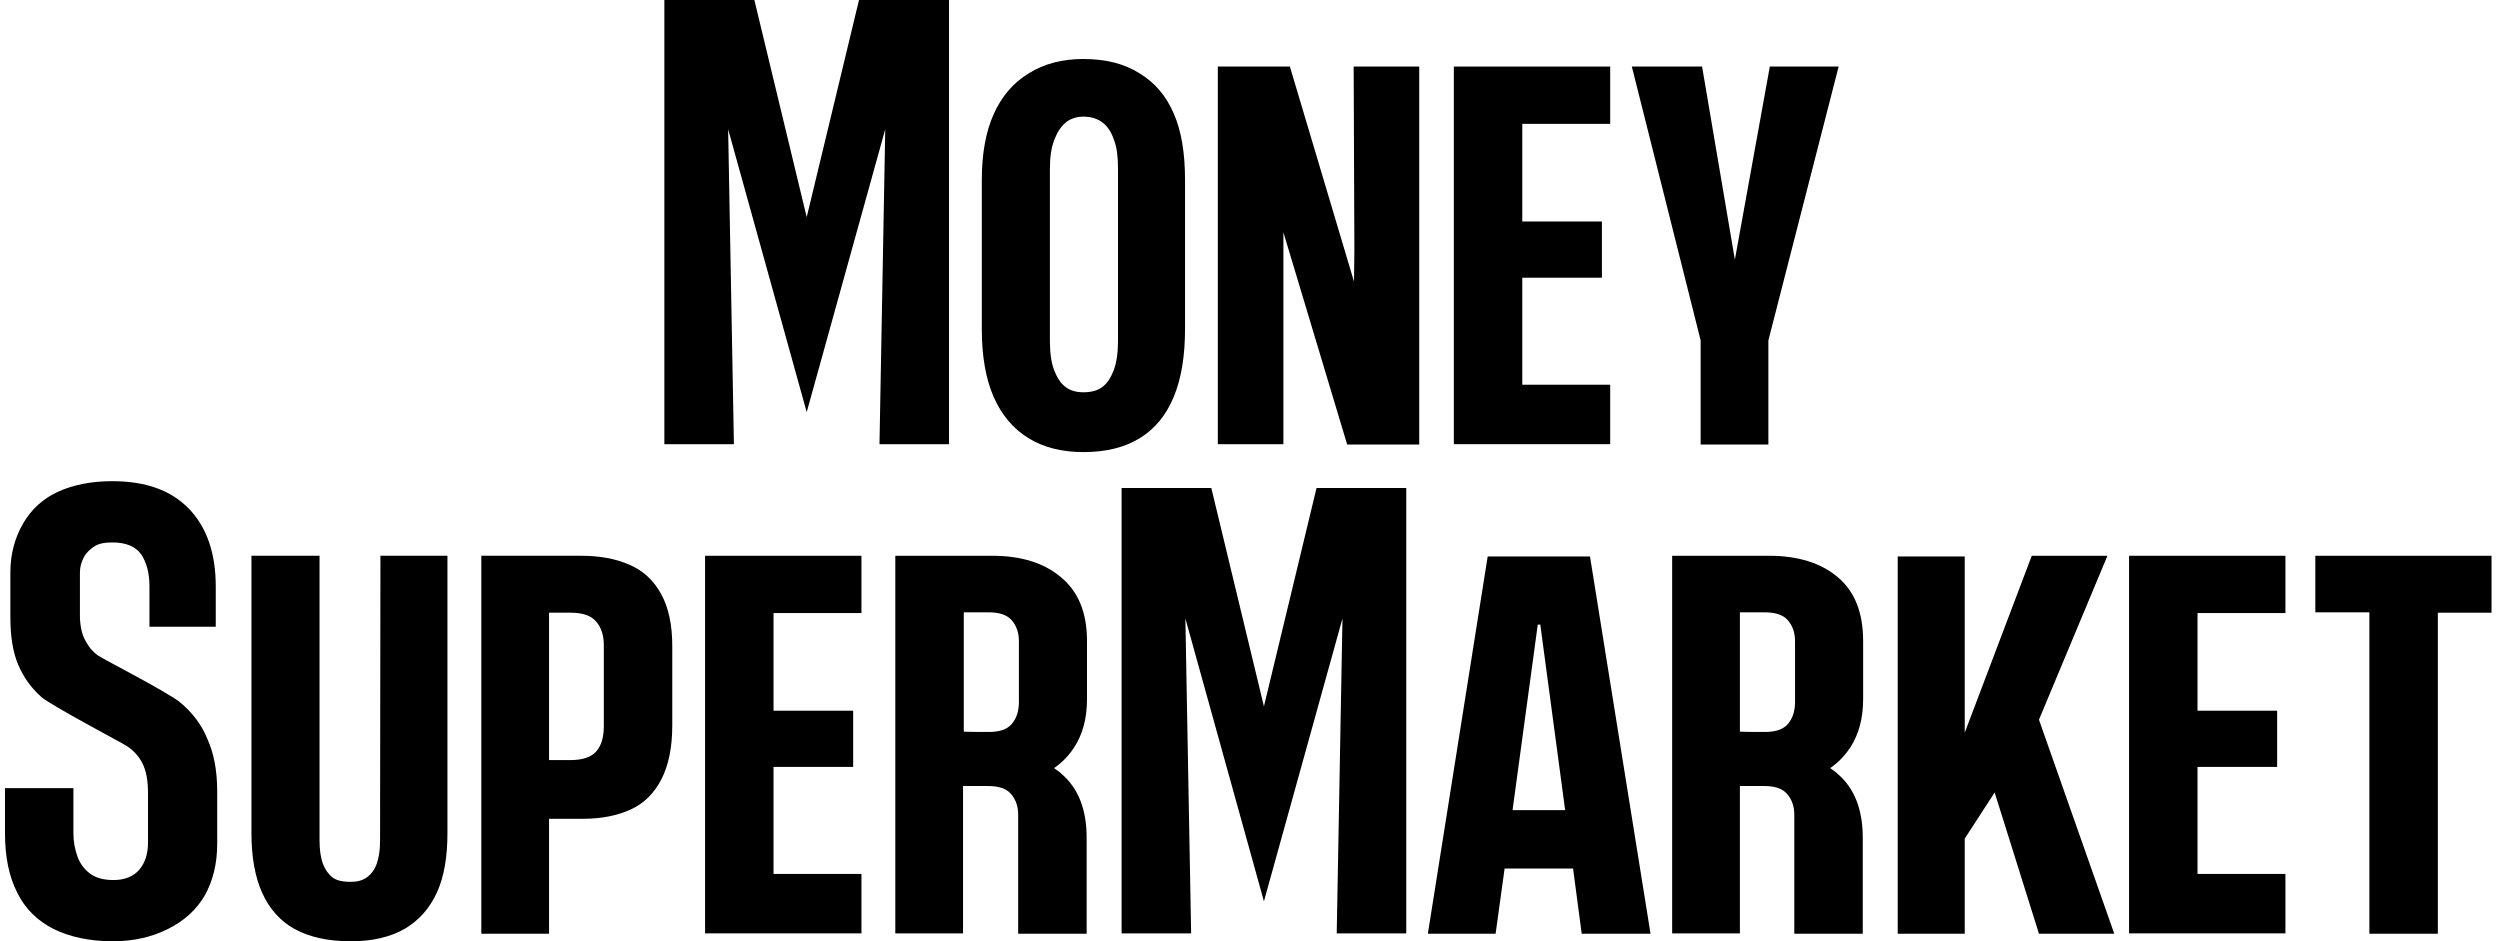
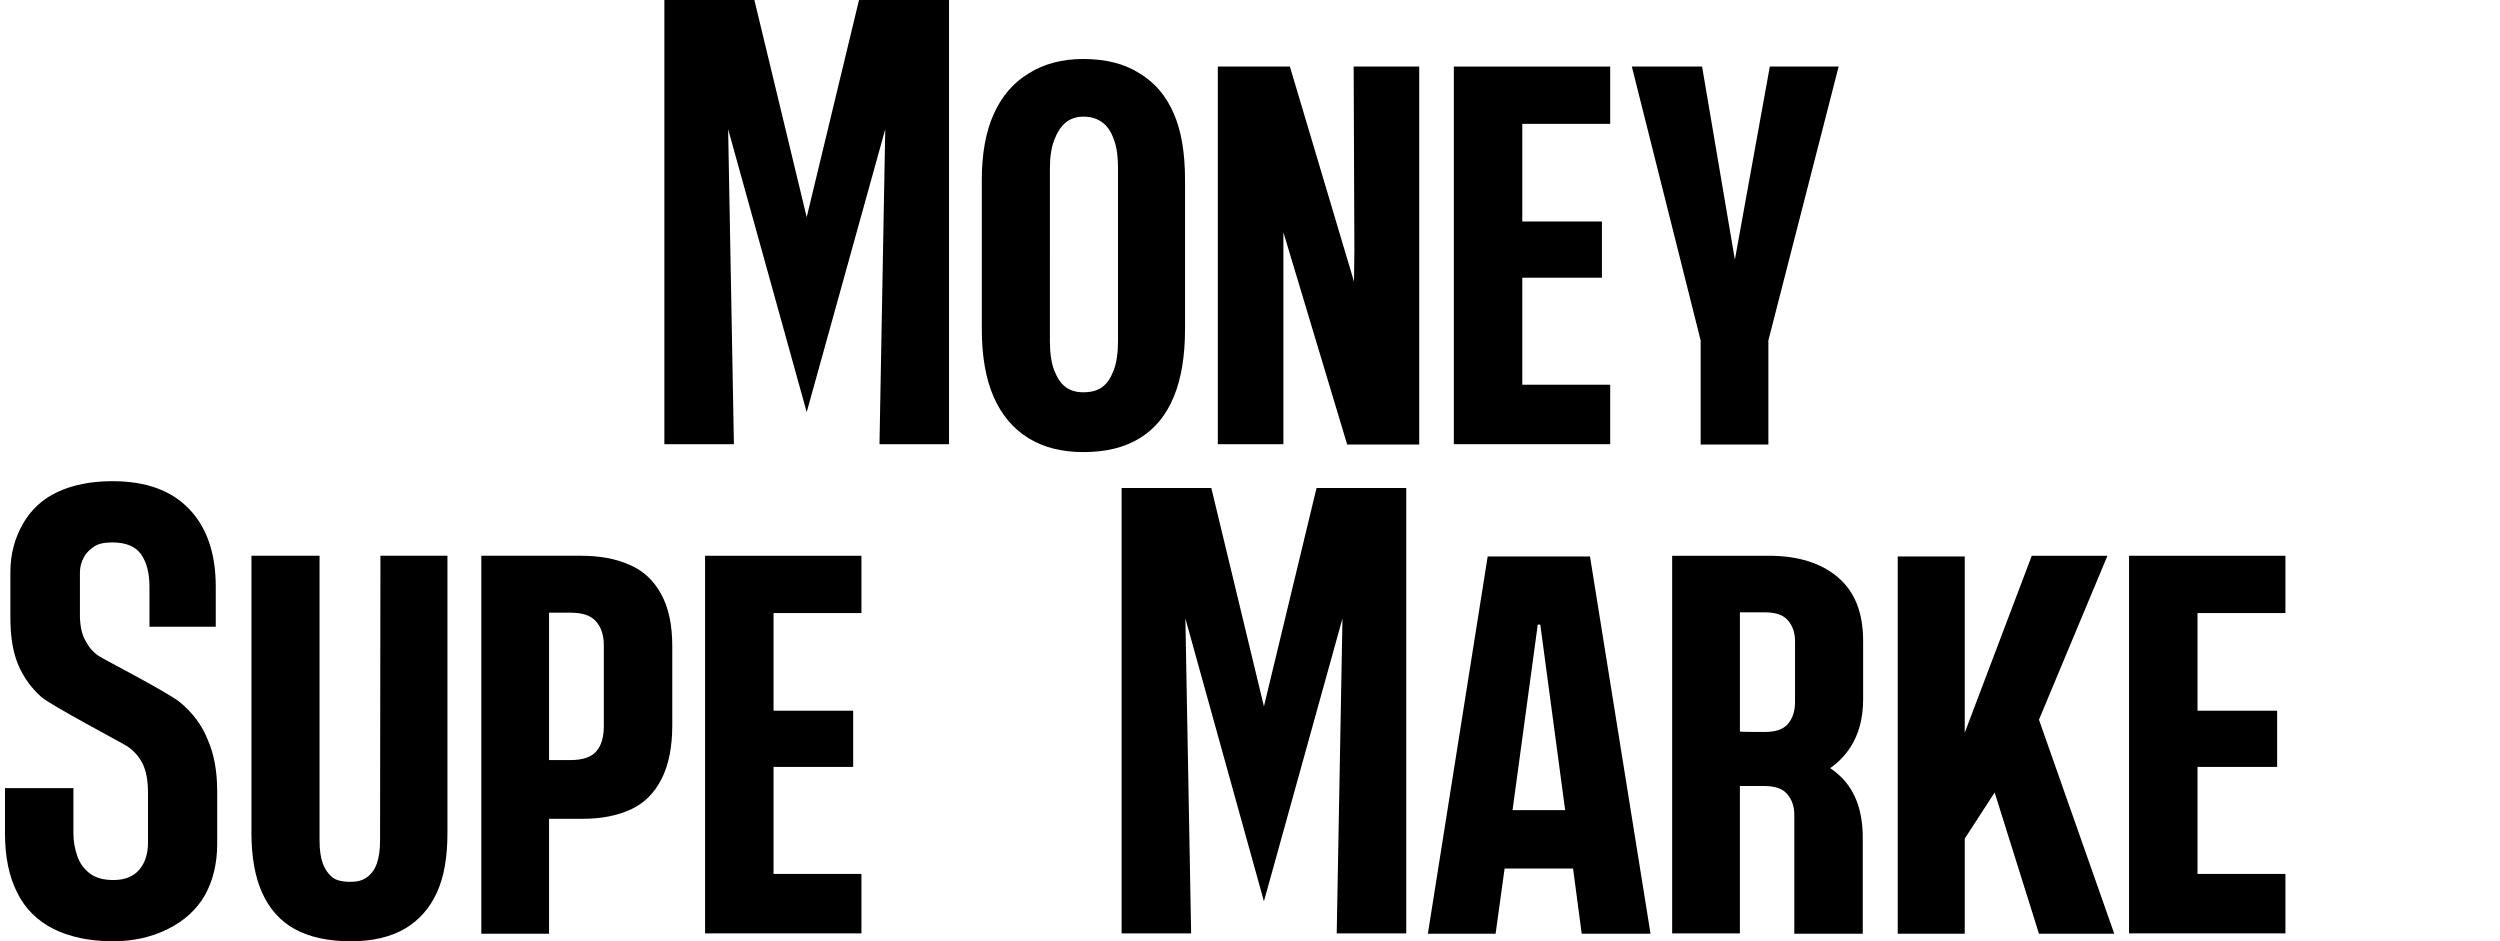
<svg xmlns="http://www.w3.org/2000/svg" id="Layer_1" data-name="Layer 1" viewBox="0 0 225.948 85.074">
-   <polygon points="225.182 50.23 225.182 55.375 220.33 55.375 220.33 84.39 214.143 84.39 214.143 55.342 209.258 55.342 209.258 50.23 225.182 50.23" />
  <path d="M106.093,10.282c-.684-1.596-1.693-2.801-3.094-3.647-1.368-.879-3.061-1.303-5.113-1.303-1.856,0-3.517,.423-4.917,1.303-1.4,.847-2.442,2.084-3.159,3.68s-1.075,3.582-1.075,5.959v13.449c0,2.475,.358,4.527,1.075,6.155,.716,1.628,1.759,2.866,3.126,3.712,1.368,.847,3.029,1.27,4.983,1.27,2.052,0,3.745-.423,5.113-1.27,1.368-.847,2.377-2.084,3.061-3.745,.684-1.661,1.01-3.712,1.01-6.122v-13.449c0-2.41-.326-4.429-1.01-5.992Zm-5.048,20.516c0,1.107-.13,1.987-.391,2.67-.26,.684-.586,1.172-1.01,1.498-.423,.326-1.01,.488-1.726,.488-.684,0-1.205-.163-1.628-.488-.423-.326-.749-.814-1.01-1.498-.26-.651-.391-1.563-.391-2.67V15.232c0-1.042,.13-1.889,.391-2.573,.26-.684,.586-1.205,1.01-1.563s.977-.554,1.628-.554c.716,0,1.303,.195,1.758,.554,.456,.358,.782,.879,1.01,1.563,.261,.684,.358,1.531,.358,2.573v15.566Z" />
  <polygon points="192.422 84.358 206.555 84.358 206.555 78.985 198.609 78.985 198.609 69.313 205.806 69.313 205.806 64.233 198.609 64.233 198.609 55.407 206.555 55.407 206.555 50.23 192.422 50.23 192.422 84.358" />
  <polygon points="122.408 22.624 122.375 25.457 116.579 6.016 110.066 6.016 110.066 40.144 115.992 40.144 115.992 20.996 121.756 40.177 128.269 40.177 128.269 6.016 122.343 6.016 122.408 22.624" />
  <path d="M59.751,53.681c-.684-1.237-1.628-2.117-2.866-2.638-1.237-.554-2.703-.814-4.396-.814h-8.988v34.161h6.122v-10.388h3.061c1.693,0,3.126-.293,4.331-.847,1.205-.554,2.117-1.465,2.768-2.735,.651-1.27,.977-2.898,.977-4.852v-7.164c0-1.921-.326-3.484-1.01-4.722Zm-5.178,11.951c0,1.01-.228,1.759-.684,2.28-.456,.521-1.237,.782-2.312,.782h-1.954v-13.319h1.954c1.075,0,1.856,.26,2.312,.814,.456,.521,.684,1.237,.684,2.117v7.327Z" />
  <polygon points="131.396 40.144 145.529 40.144 145.529 34.771 137.583 34.771 137.583 25.099 144.78 25.099 144.78 20.019 137.583 20.019 137.583 11.194 145.529 11.194 145.529 6.016 131.396 6.016 131.396 40.144 131.396 40.144" />
  <polygon points="63.724 84.358 77.857 84.358 77.857 78.985 69.911 78.985 69.911 69.313 77.108 69.313 77.108 64.233 69.911 64.233 69.911 55.407 77.857 55.407 77.857 50.23 63.724 50.23 63.724 84.358" />
  <polygon points="190.468 50.23 183.629 50.23 177.572 66.219 177.572 50.295 171.515 50.295 171.515 84.39 177.572 84.39 177.572 75.793 180.275 71.625 184.28 84.39 191.087 84.39 184.28 65.047 190.468 50.23" />
  <polygon points="156.797 23.471 153.833 6.016 147.483 6.016 153.703 30.765 153.703 40.177 159.825 40.177 159.825 30.765 166.175 6.016 159.955 6.016 156.797 23.471" />
  <path d="M143.704,50.295h-9.249l-5.406,34.096h6.122l.814-5.894h6.187l.782,5.894h6.22l-5.471-34.096Zm-7.002,22.926l2.28-16.771h.228l2.247,16.771h-4.755Z" />
  <path d="M34.35,75.956c0,.847-.098,1.531-.293,2.084-.195,.554-.488,.944-.879,1.237s-.879,.423-1.465,.423c-.782,0-1.335-.13-1.693-.423s-.651-.716-.847-1.237c-.195-.554-.293-1.237-.293-2.084v-25.727h-6.155v25.043c0,2.182,.326,4.006,.977,5.438,.651,1.433,1.628,2.54,2.931,3.257s2.996,1.107,5.08,1.107c1.954,0,3.582-.391,4.885-1.14,1.303-.782,2.247-1.856,2.898-3.289s.944-3.224,.944-5.373v-25.043h-6.057l-.033,25.727h0Z" />
  <path d="M167.249,67.522c.749-1.172,1.14-2.605,1.14-4.331v-5.243c0-2.573-.749-4.494-2.312-5.797-1.498-1.27-3.582-1.921-6.188-1.921h-8.76v34.128h6.122v-13.319h2.182c.977,0,1.661,.228,2.084,.716,.423,.489,.651,1.107,.651,1.889v10.747h6.187v-8.662c0-2.573-.749-4.494-2.28-5.797-.195-.195-.456-.358-.684-.521h.032c.749-.521,1.335-1.14,1.824-1.889Zm-5.015-4.071c0,.847-.228,1.498-.651,1.987-.423,.488-1.107,.716-2.084,.716,0,0-2.247,0-2.247-.033v-10.779h2.247c.977,0,1.661,.228,2.084,.716,.423,.488,.651,1.107,.651,1.889v5.504Z" />
-   <path d="M97.103,67.522c.749-1.172,1.14-2.605,1.14-4.331v-5.243c0-2.573-.781-4.494-2.377-5.797-1.498-1.27-3.582-1.921-6.188-1.921h-8.76v34.128h6.122v-13.319h2.247c.977,0,1.661,.228,2.084,.716,.423,.489,.651,1.107,.651,1.889v10.747h6.188v-8.662c0-2.573-.749-4.494-2.28-5.797-.195-.195-.456-.358-.684-.521h.033c.749-.521,1.335-1.14,1.824-1.889Zm-5.015-4.071c0,.847-.228,1.498-.651,1.987s-1.107,.716-2.084,.716c0,0-2.247,0-2.247-.033v-10.779h2.247c.977,0,1.661,.228,2.084,.716,.423,.488,.651,1.107,.651,1.889v5.504Z" />
  <polygon points="72.909 19.628 68.154 -.107 60.045 -.107 60.045 40.144 66.33 40.144 65.809 11.682 72.909 37.246 80.008 11.682 79.487 40.144 85.772 40.144 85.772 -.107 77.663 -.107 72.909 19.628" />
  <path d="M16.244,63.451c-1.14-.912-6.839-3.843-7.327-4.168s-.879-.782-1.172-1.335c-.326-.554-.488-1.27-.521-2.149v-4.071c0-.488,.13-.944,.358-1.368s.554-.716,.944-.977c.391-.261,.944-.358,1.628-.358,1.237,0,2.084,.358,2.605,1.075,.488,.716,.749,1.693,.749,2.898v3.647h5.992v-3.647c0-2.996-.814-5.341-2.41-7.002-1.596-1.661-3.875-2.508-6.936-2.508-1.889,0-3.517,.326-4.885,.944-1.368,.619-2.442,1.596-3.191,2.898-.749,1.303-1.14,2.768-1.14,4.396v4.071c0,1.726,.228,3.159,.716,4.299,.488,1.14,1.172,2.084,2.084,2.898,.912,.782,7.099,4.038,7.718,4.429s1.107,.944,1.433,1.596,.488,1.531,.488,2.67v4.461c0,1.01-.261,1.824-.782,2.442s-1.303,.944-2.345,.944c-.879,0-1.596-.195-2.117-.586s-.912-.912-1.14-1.563-.358-1.335-.358-2.084v-4.071H.45v4.071c0,2.117,.358,3.908,1.107,5.373,.716,1.465,1.824,2.54,3.289,3.289,1.465,.716,3.257,1.107,5.373,1.107,1.791,0,3.452-.358,4.95-1.107s2.605-1.759,3.354-3.061c.716-1.303,1.107-2.833,1.107-4.624v-4.755c0-1.856-.293-3.419-.879-4.722-.521-1.303-1.368-2.41-2.508-3.354Z" />
  <polygon points="114.233 63.842 109.478 44.107 101.369 44.107 101.369 84.358 107.654 84.358 107.133 55.896 114.233 81.46 121.332 55.896 120.811 84.358 127.096 84.358 127.096 44.107 118.987 44.107 114.233 63.842" />
</svg>